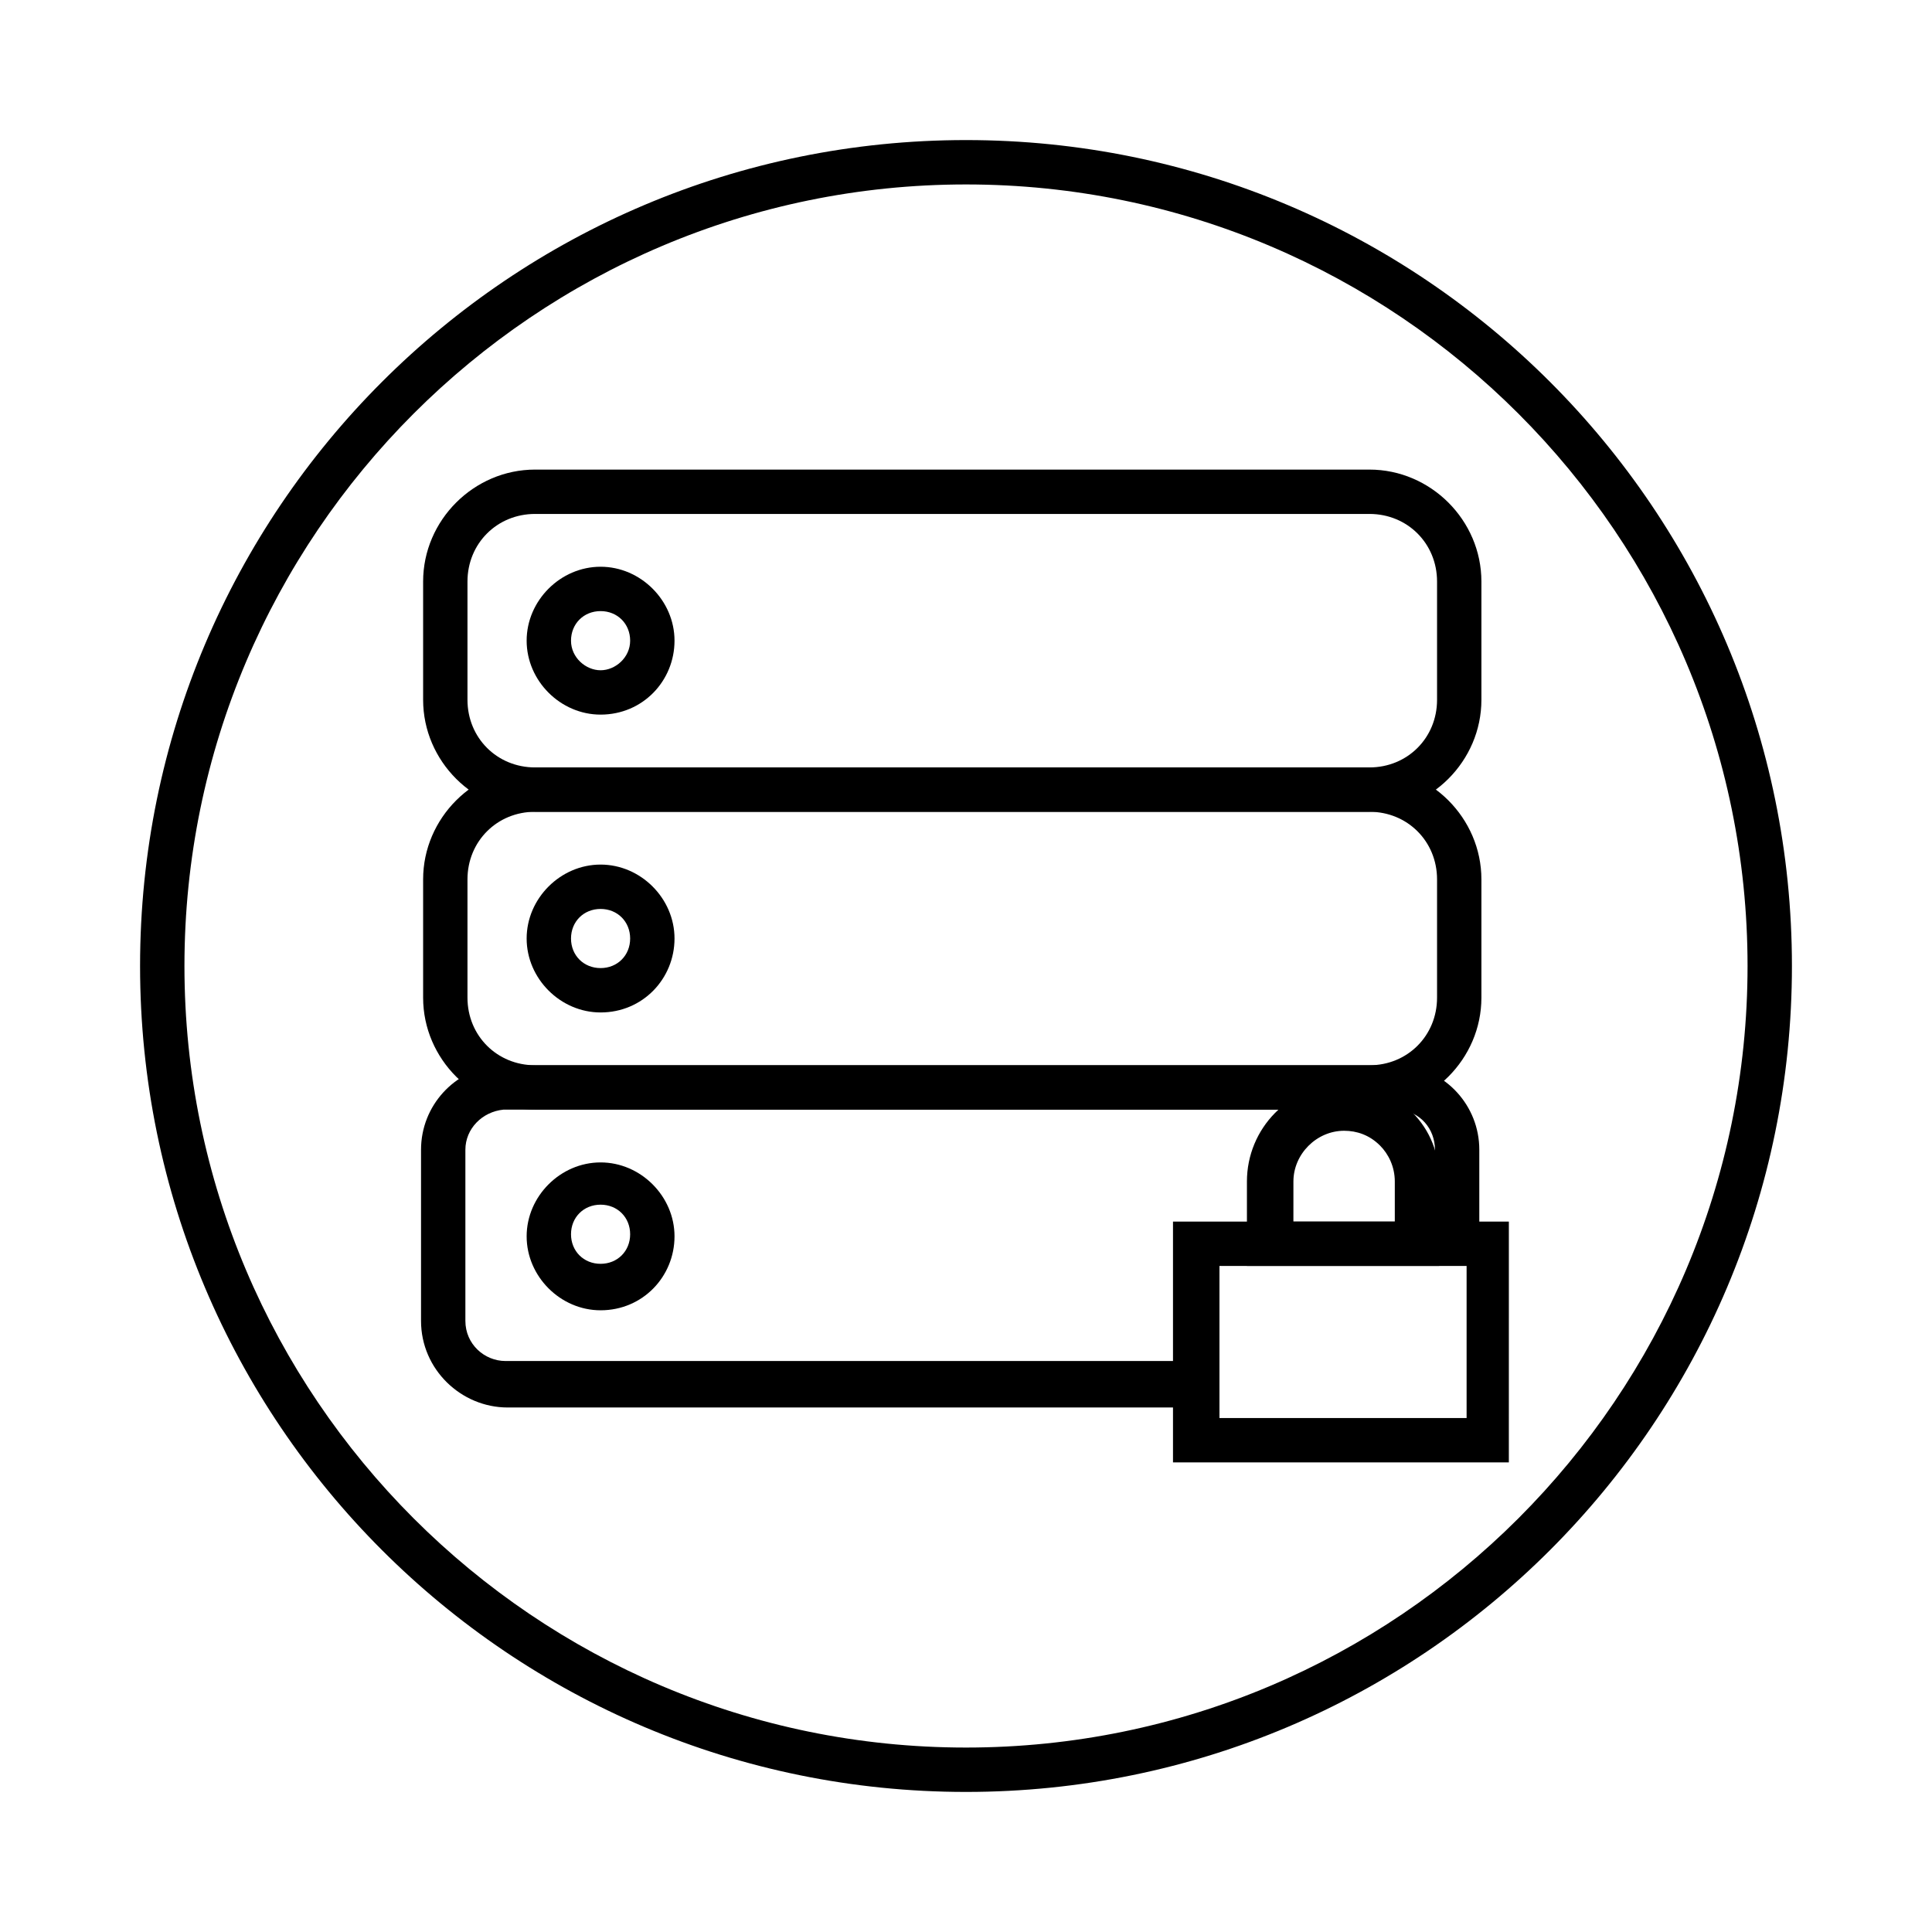
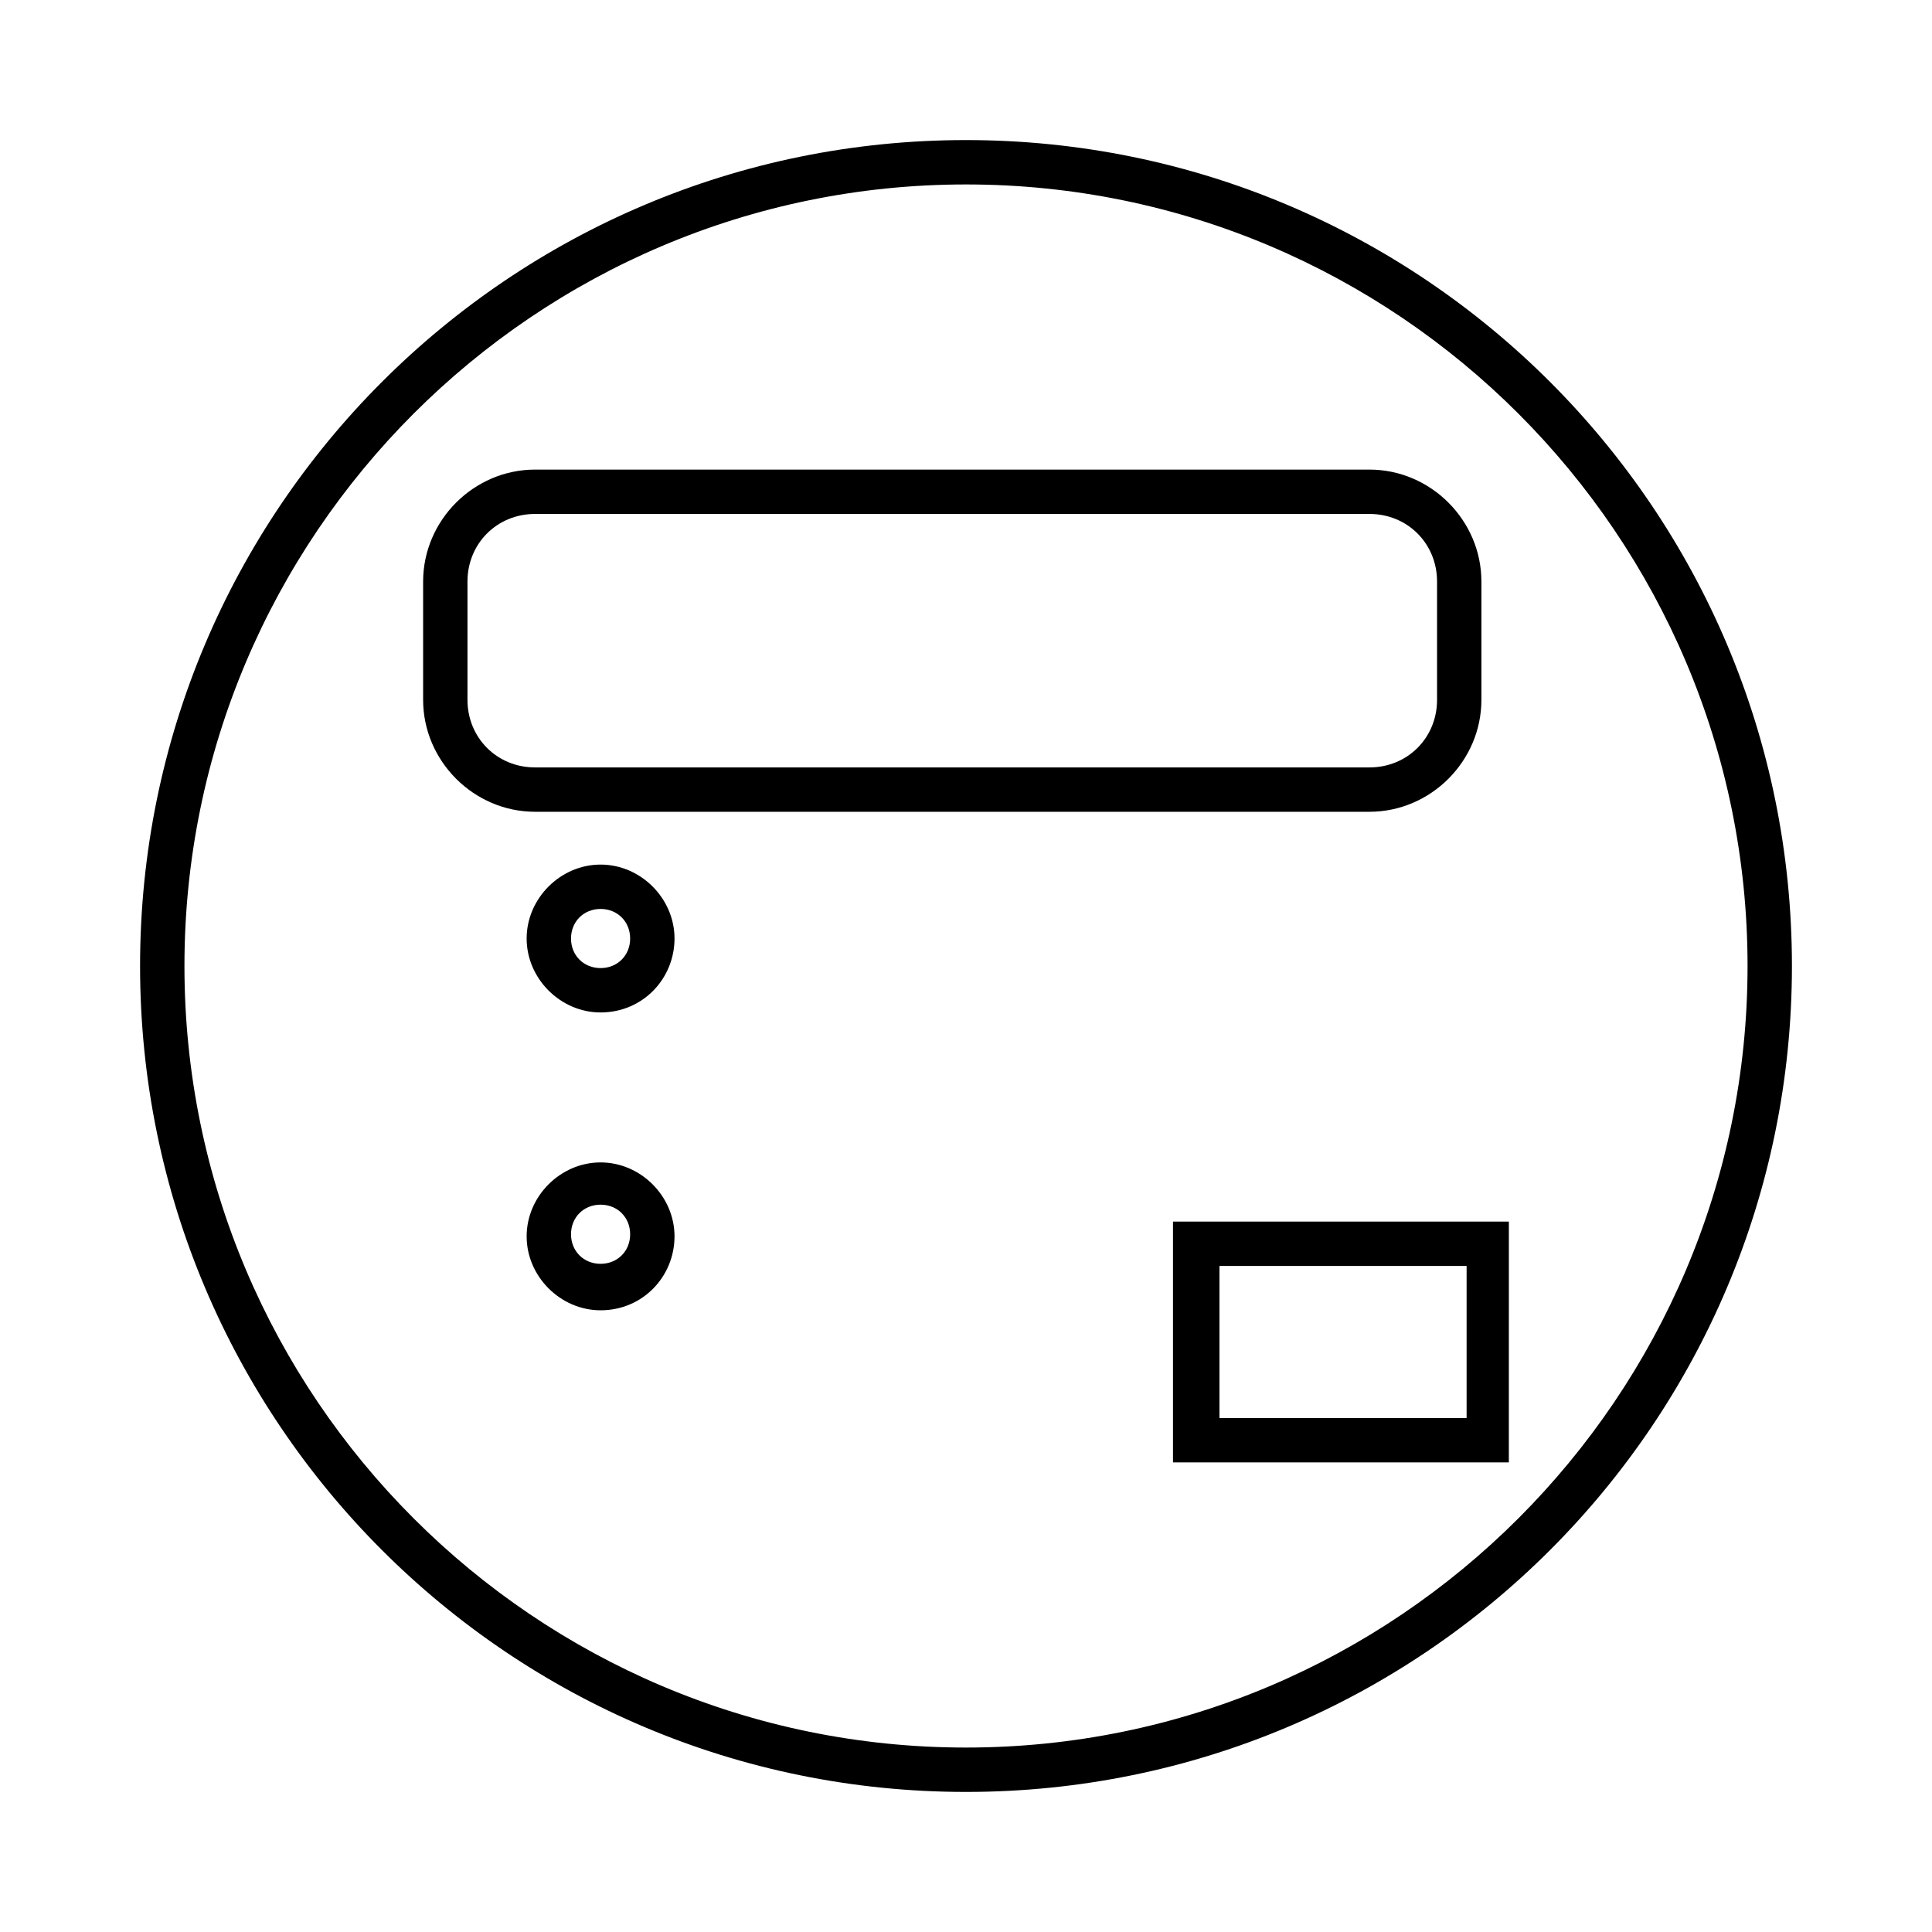
<svg xmlns="http://www.w3.org/2000/svg" fill="#000000" width="800px" height="800px" version="1.1" viewBox="144 144 512 512">
  <g>
    <path d="m506.92 359.13h-221.12c-16.234 0-29.668-13.434-29.668-29.668v-31.348c0-16.234 13.434-29.668 29.668-29.668h221.12c16.234 0 29.668 13.434 29.668 29.668v31.348c0 16.234-13.434 29.668-29.668 29.668zm-221.12-78.93c-10.078 0-17.914 7.836-17.914 17.914v31.348c0 10.078 7.836 17.914 17.914 17.914h221.12c10.078 0 17.914-7.836 17.914-17.914v-31.348c0-10.078-7.836-17.914-17.914-17.914z" />
-     <path d="m506.92 438.06h-221.12c-16.234 0-29.668-13.434-29.668-29.668v-31.348c0-16.234 13.434-29.668 29.668-29.668h221.12c16.234 0 29.668 13.434 29.668 29.668v31.348c0 16.234-13.434 29.668-29.668 29.668zm-221.12-78.93c-10.078 0-17.914 7.836-17.914 17.914v31.348c0 10.078 7.836 17.914 17.914 17.914h221.12c10.078 0 17.914-7.836 17.914-17.914v-31.348c0-10.078-7.836-17.914-17.914-17.914z" />
-     <path d="m461.02 517h-182.49c-12.316 0-22.953-10.078-22.953-22.953v-45.344c0-11.754 8.957-21.273 20.152-22.391h2.238 235.11 2.801c11.195 1.121 20.152 10.637 20.152 22.391v25.191h-11.754v-25.191c0-5.598-3.918-10.078-9.516-10.637h-1.121-235.11-1.121c-5.598 0.559-10.078 5.039-10.078 10.637v45.344c0 6.156 5.039 10.637 10.637 10.637h182.49l0.004 12.316z" />
-     <path d="m303.16 333.38c-10.637 0-19.594-8.957-19.594-19.594 0-10.637 8.957-19.594 19.594-19.594s19.594 8.957 19.594 19.594c-0.004 10.637-8.398 19.594-19.594 19.594zm0-27.43c-4.477 0-7.836 3.359-7.836 7.836-0.004 4.481 3.918 7.84 7.836 7.84s7.836-3.359 7.836-7.836c0-4.481-3.359-7.84-7.836-7.84z" />
    <path d="m303.16 412.31c-10.637 0-19.594-8.957-19.594-19.594s8.957-19.594 19.594-19.594 19.594 8.957 19.594 19.594c-0.004 10.637-8.398 19.594-19.594 19.594zm0-27.43c-4.477 0-7.836 3.359-7.836 7.836s3.359 7.836 7.836 7.836 7.836-3.359 7.836-7.836-3.359-7.836-7.836-7.836z" />
    <path d="m303.16 491.24c-10.637 0-19.594-8.957-19.594-19.594 0-10.637 8.957-19.594 19.594-19.594s19.594 8.957 19.594 19.594c-0.004 10.641-8.398 19.594-19.594 19.594zm0-27.988c-4.477 0-7.836 3.359-7.836 7.836 0 4.477 3.359 7.836 7.836 7.836s7.836-3.359 7.836-7.836c0-4.477-3.359-7.836-7.836-7.836z" />
    <path d="m543.86 531.55h-89.004v-63.812h89.008zm-76.691-11.754h65.496v-40.305h-65.496z" />
-     <path d="m525.39 479.49h-50.941v-22.391c0-13.996 11.195-25.75 25.75-25.75 6.719 0 13.434 2.801 17.914 7.277 5.039 5.039 7.277 11.195 7.277 17.914zm-39.184-11.754h27.43v-10.637c0-3.918-1.68-7.277-3.918-9.516-2.801-2.801-6.156-3.918-9.516-3.918-7.277 0-13.434 6.156-13.434 13.434l-0.004 10.637z" />
    <path d="m400 618.88c-120.91 0-218.88-97.961-218.88-218.88s97.965-218.88 218.88-218.88 218.88 97.965 218.88 218.88-97.961 218.88-218.88 218.88zm0-426c-114.2 0-207.12 92.926-207.12 207.12 0 114.2 92.926 207.12 207.12 207.12 114.2 0 207.12-92.926 207.12-207.12 0.004-114.2-92.922-207.12-207.12-207.12z" />
  </g>
</svg>